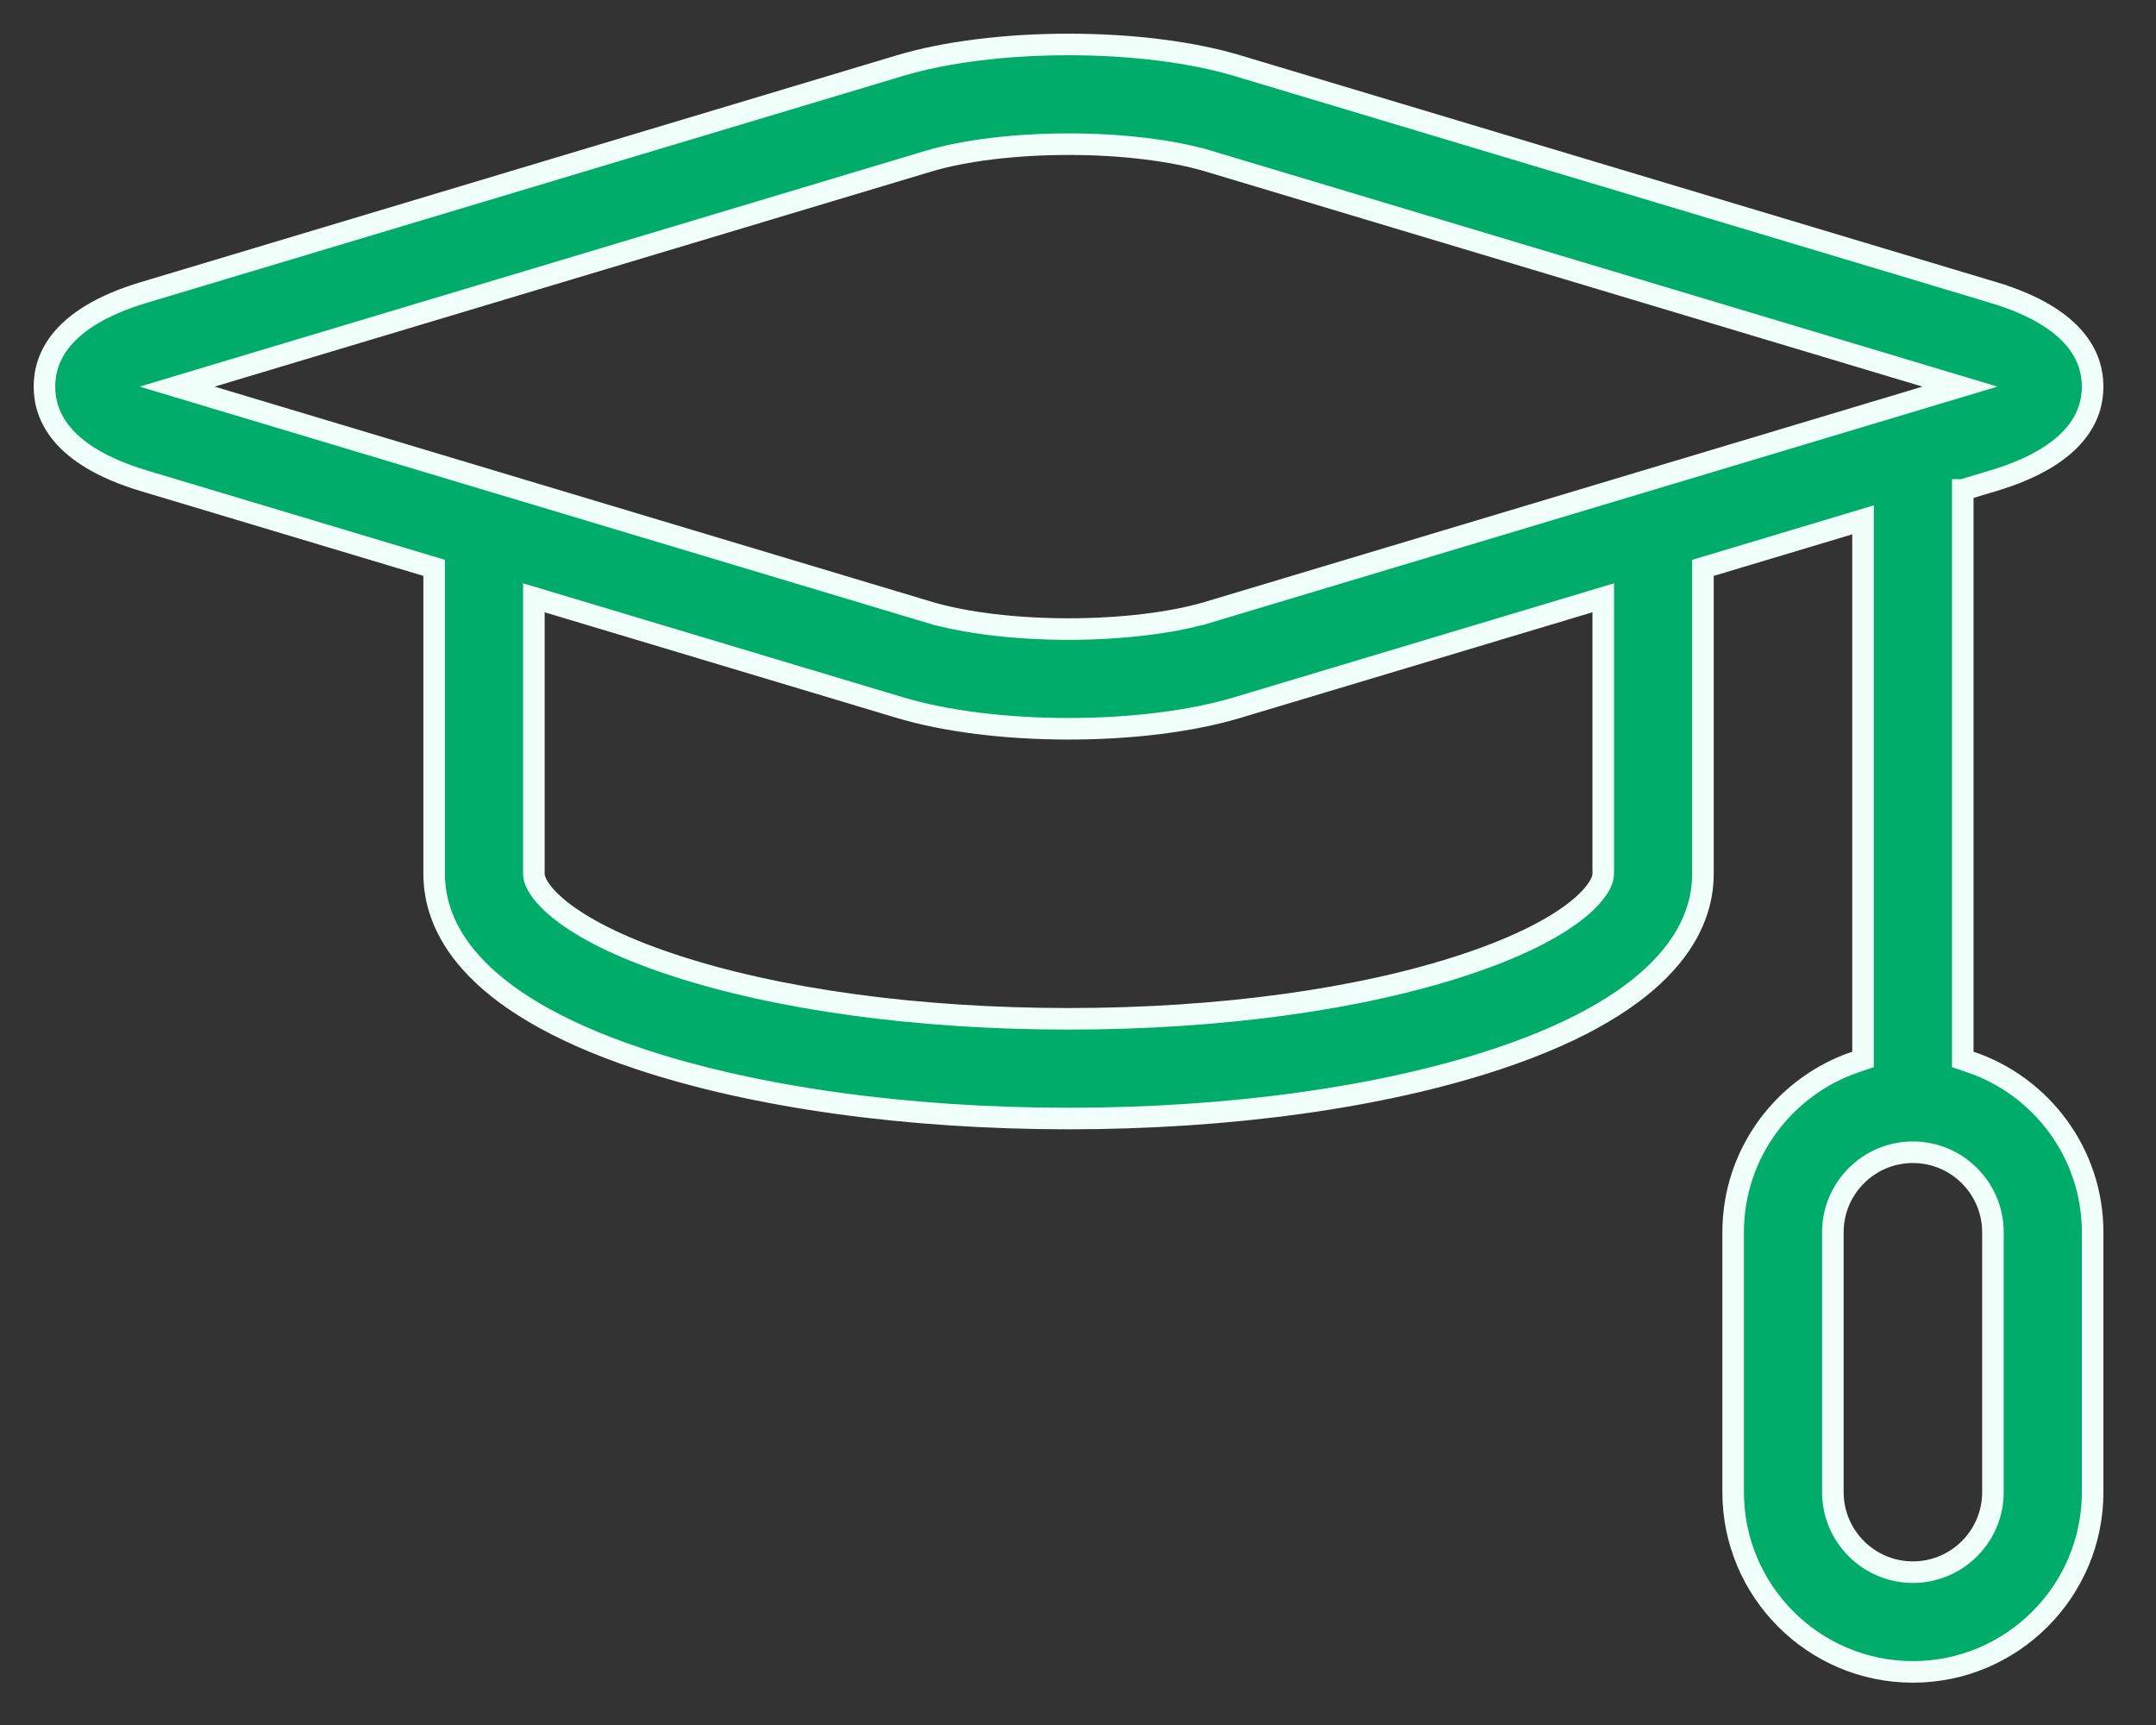
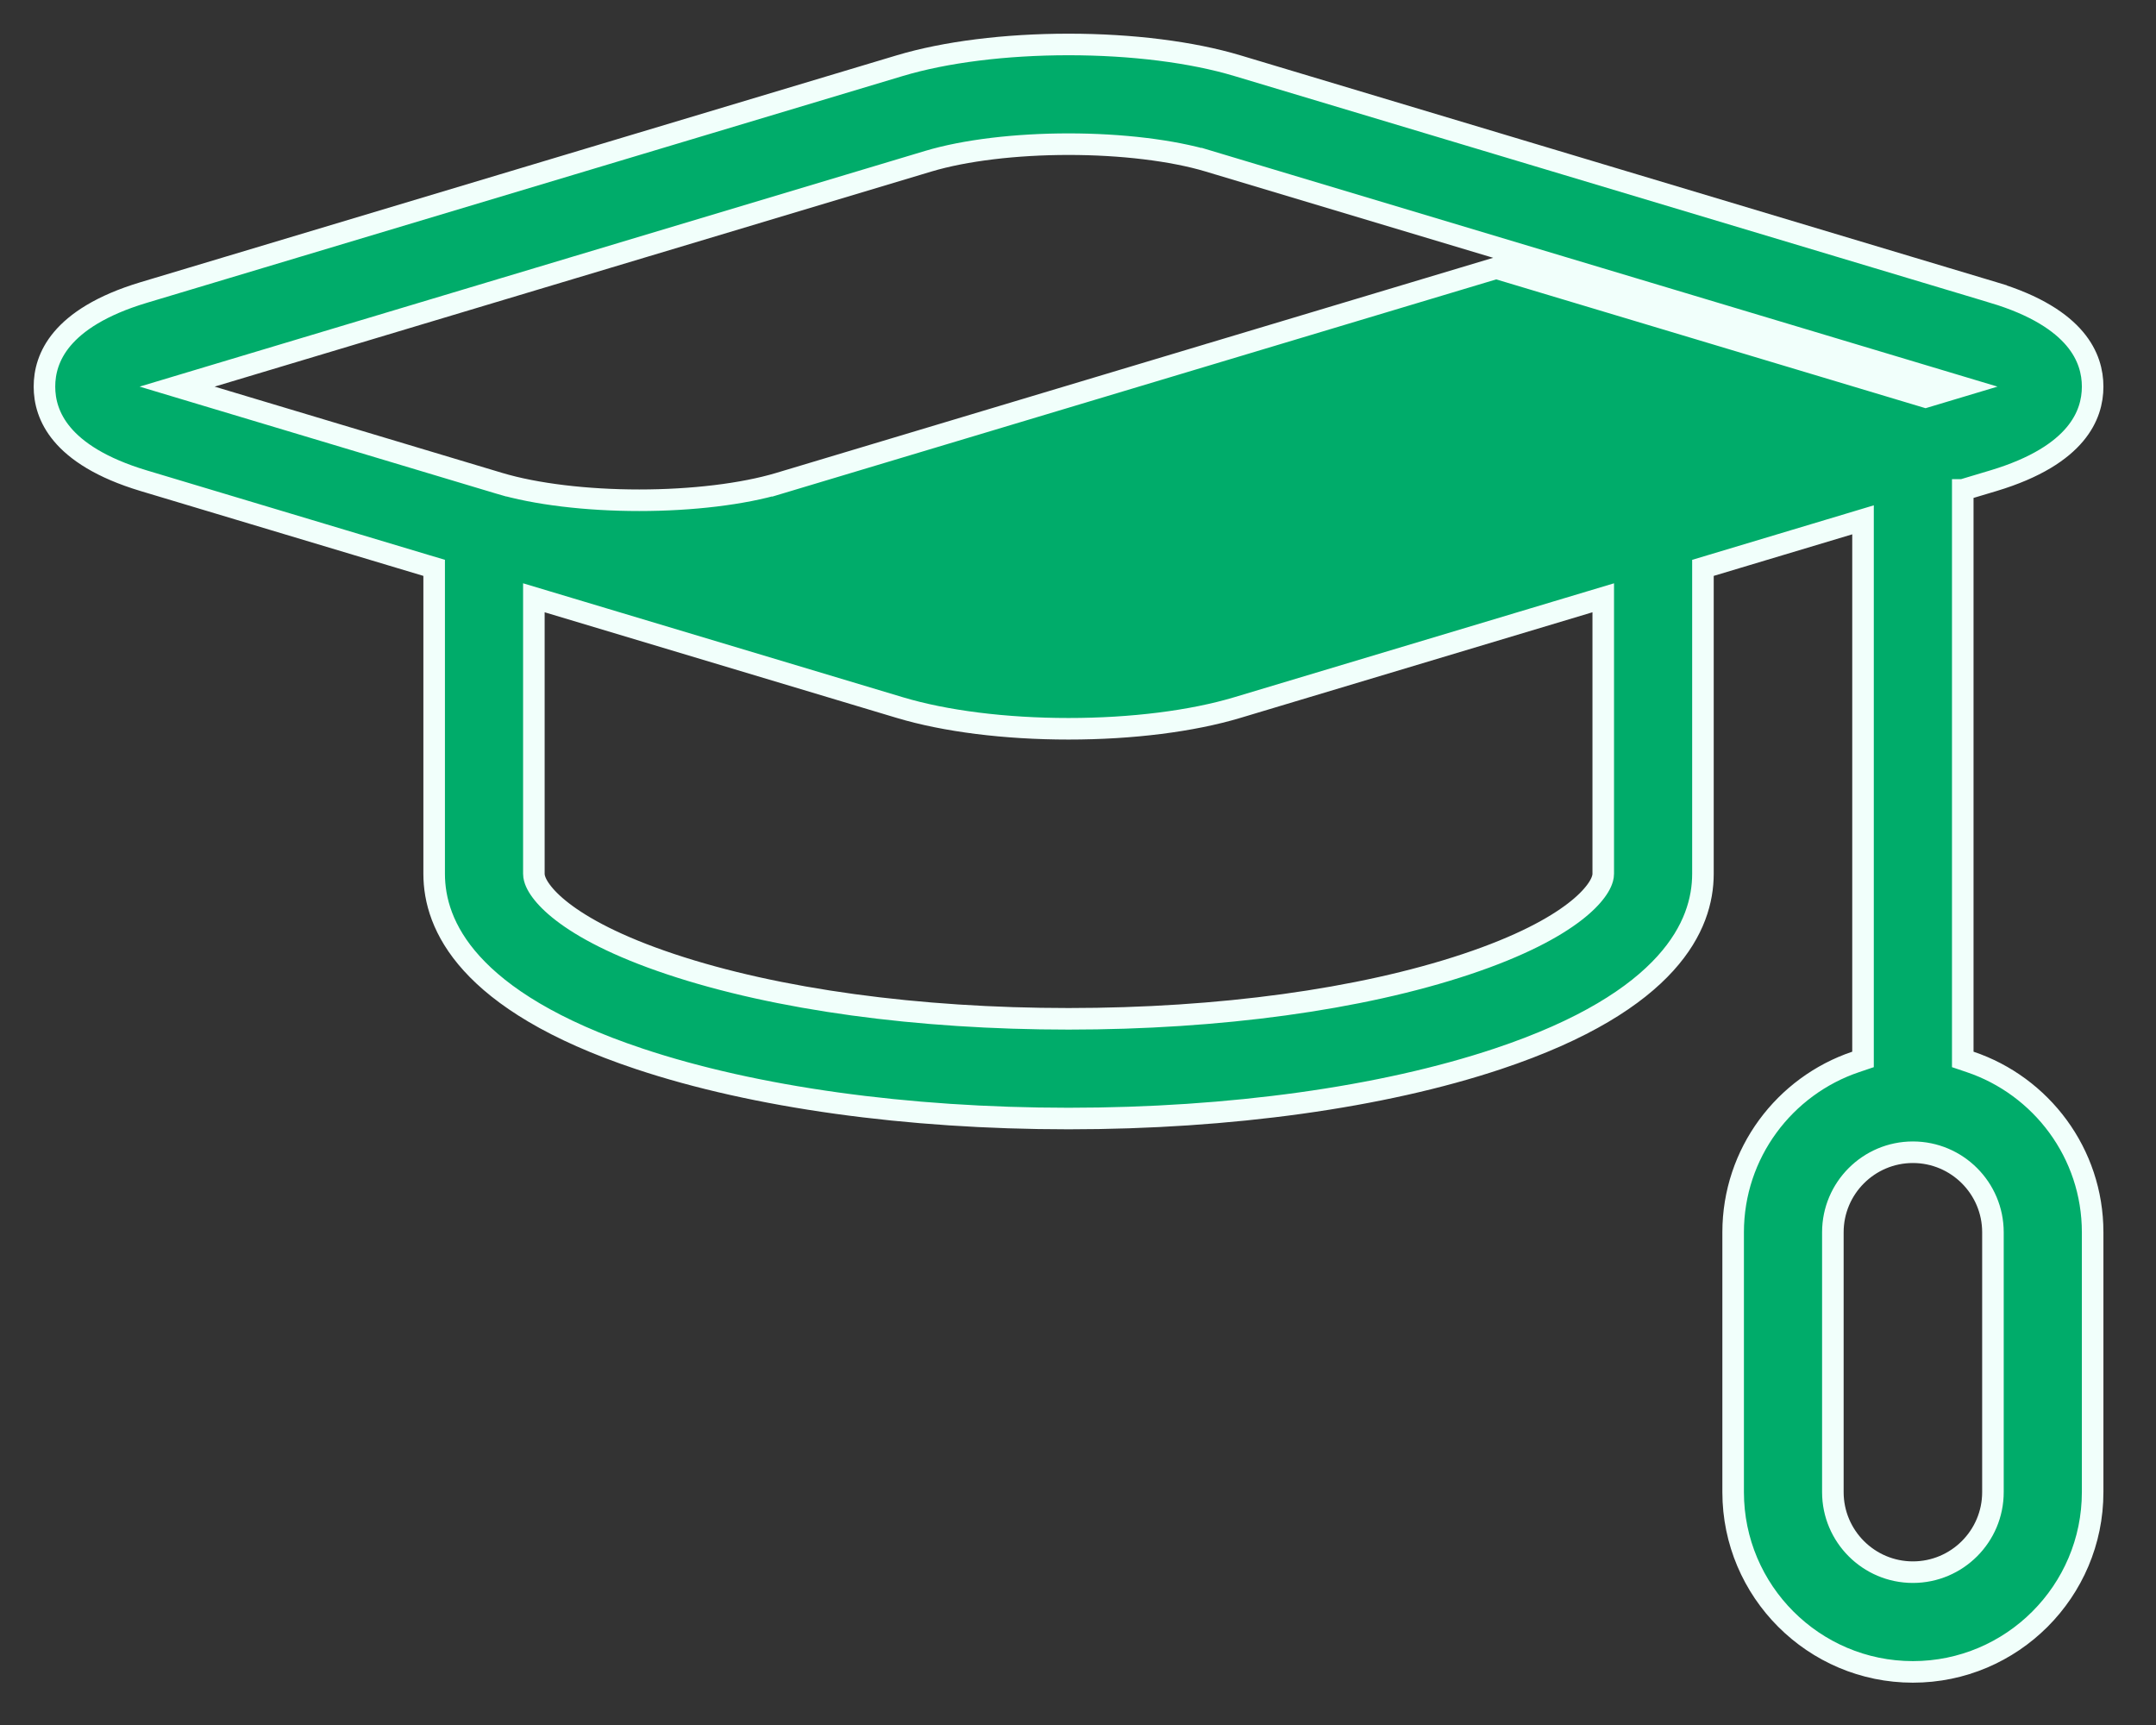
<svg xmlns="http://www.w3.org/2000/svg" width="100%" height="100%" viewBox="0 0 100 80" xml:space="preserve" style="fill-rule:evenodd;clip-rule:evenodd;">
  <rect x="0" y="0" width="100" height="80" fill="#333333" stroke="none" />
  <g>
-     <path d="M91.037,22.72l0,26.413l0.34,0.115c3.301,1.111 5.685,4.234 5.684,7.902l0,12.05c0,4.597 -3.74,8.337 -8.337,8.337c-4.597,0 -8.337,-3.74 -8.337,-8.337l0,-12.05c0,-3.668 2.383,-6.79 5.684,-7.902l0.34,-0.115l0,-25.025l-0.643,0.193l-6.425,1.928l-0.357,0.107l0,14.188c0,1.196 -0.384,2.661 -1.745,4.161c-1.37,1.512 -3.75,3.081 -7.777,4.423c-5.336,1.779 -12.404,2.766 -19.903,2.766c-7.499,0 -14.567,-0.987 -19.902,-2.766c-4.027,-1.342 -6.407,-2.911 -7.777,-4.423c-1.361,-1.5 -1.745,-2.965 -1.745,-4.161l0,-14.189l-0.357,-0.106l-13.116,-3.935c-1.987,-0.597 -3.131,-1.382 -3.777,-2.152c-0.641,-0.762 -0.825,-1.547 -0.825,-2.212c0,-0.666 0.184,-1.45 0.825,-2.213c0.647,-0.769 1.79,-1.554 3.777,-2.151l0,0l35.07,-10.521c0,0 0,0 0,0c2.102,-0.63 4.882,-0.983 7.828,-0.983c2.946,0 5.726,0.353 7.827,0.983l35.07,10.521l0.144,-0.478l-0.144,0.478c1.987,0.597 3.13,1.382 3.777,2.151c0.641,0.763 0.825,1.547 0.825,2.213c0,0.665 -0.184,1.449 -0.825,2.212c-0.646,0.77 -1.79,1.555 -3.777,2.152l-1.066,0.319l-0.356,0.107Zm-1.725,-4.311l1.597,-0.479l-1.597,-0.479l-33.252,-9.976l-0.144,0.479l0.144,-0.479c-1.688,-0.506 -4.056,-0.789 -6.498,-0.789c-2.442,0 -4.811,0.283 -6.499,0.789l-33.252,9.976l-1.596,0.479l1.596,0.479l13.314,3.994l0.019,0.006l0,0l0.007,0.002l19.913,5.974l0.143,-0.479l-0.143,0.479c1.688,0.506 4.056,0.789 6.498,0.789c2.442,0 4.81,-0.283 6.498,-0.789l-0.144,-0.479l0.144,0.479l19.913,-5.974l0,0l0.006,-0.002c0.001,0 0.001,0 0.003,-0.001l0.021,-0.006l13.309,-3.993Zm-63.907,9.507l-0.643,-0.193l0,12.8c0,0.146 0.046,0.286 0.097,0.4c0.055,0.124 0.134,0.257 0.238,0.397c0.207,0.282 0.527,0.612 0.995,0.972c0.937,0.721 2.496,1.584 5.03,2.428c4.907,1.636 11.456,2.529 18.44,2.529c6.983,0 13.532,-0.893 18.44,-2.529c2.533,-0.844 4.092,-1.707 5.029,-2.428c0.469,-0.36 0.788,-0.69 0.995,-0.972c0.104,-0.14 0.183,-0.273 0.238,-0.397c0.051,-0.114 0.098,-0.254 0.098,-0.4l0,-12.8l-0.644,0.193l-16.329,4.899c-2.102,0.63 -4.881,0.983 -7.827,0.983c-2.946,0 -5.726,-0.353 -7.827,-0.983l-16.33,-4.899Zm63.319,44.996c2.048,0 3.713,-1.665 3.713,-3.712l0,-12.05c0,-2.048 -1.665,-3.713 -3.713,-3.713c-2.048,0 -3.712,1.665 -3.712,3.713l0,12.05c0,2.047 1.665,3.712 3.712,3.712Z" style="fill:#00ac6a;fill-rule:nonzero;stroke:#f1fffb;stroke-width:1px;" />
+     <path d="M91.037,22.72l0,26.413l0.34,0.115c3.301,1.111 5.685,4.234 5.684,7.902l0,12.05c0,4.597 -3.74,8.337 -8.337,8.337c-4.597,0 -8.337,-3.74 -8.337,-8.337l0,-12.05c0,-3.668 2.383,-6.79 5.684,-7.902l0.34,-0.115l0,-25.025l-0.643,0.193l-6.425,1.928l-0.357,0.107l0,14.188c0,1.196 -0.384,2.661 -1.745,4.161c-1.37,1.512 -3.75,3.081 -7.777,4.423c-5.336,1.779 -12.404,2.766 -19.903,2.766c-7.499,0 -14.567,-0.987 -19.902,-2.766c-4.027,-1.342 -6.407,-2.911 -7.777,-4.423c-1.361,-1.5 -1.745,-2.965 -1.745,-4.161l0,-14.189l-0.357,-0.106l-13.116,-3.935c-1.987,-0.597 -3.131,-1.382 -3.777,-2.152c-0.641,-0.762 -0.825,-1.547 -0.825,-2.212c0,-0.666 0.184,-1.45 0.825,-2.213c0.647,-0.769 1.79,-1.554 3.777,-2.151l0,0l35.07,-10.521c0,0 0,0 0,0c2.102,-0.63 4.882,-0.983 7.828,-0.983c2.946,0 5.726,0.353 7.827,0.983l35.07,10.521l0.144,-0.478l-0.144,0.478c1.987,0.597 3.13,1.382 3.777,2.151c0.641,0.763 0.825,1.547 0.825,2.213c0,0.665 -0.184,1.449 -0.825,2.212c-0.646,0.77 -1.79,1.555 -3.777,2.152l-1.066,0.319l-0.356,0.107Zm-1.725,-4.311l1.597,-0.479l-1.597,-0.479l-33.252,-9.976l-0.144,0.479l0.144,-0.479c-1.688,-0.506 -4.056,-0.789 -6.498,-0.789c-2.442,0 -4.811,0.283 -6.499,0.789l-33.252,9.976l-1.596,0.479l1.596,0.479l13.314,3.994l0.019,0.006l0,0l0.007,0.002l0.143,-0.479l-0.143,0.479c1.688,0.506 4.056,0.789 6.498,0.789c2.442,0 4.81,-0.283 6.498,-0.789l-0.144,-0.479l0.144,0.479l19.913,-5.974l0,0l0.006,-0.002c0.001,0 0.001,0 0.003,-0.001l0.021,-0.006l13.309,-3.993Zm-63.907,9.507l-0.643,-0.193l0,12.8c0,0.146 0.046,0.286 0.097,0.4c0.055,0.124 0.134,0.257 0.238,0.397c0.207,0.282 0.527,0.612 0.995,0.972c0.937,0.721 2.496,1.584 5.03,2.428c4.907,1.636 11.456,2.529 18.44,2.529c6.983,0 13.532,-0.893 18.44,-2.529c2.533,-0.844 4.092,-1.707 5.029,-2.428c0.469,-0.36 0.788,-0.69 0.995,-0.972c0.104,-0.14 0.183,-0.273 0.238,-0.397c0.051,-0.114 0.098,-0.254 0.098,-0.4l0,-12.8l-0.644,0.193l-16.329,4.899c-2.102,0.63 -4.881,0.983 -7.827,0.983c-2.946,0 -5.726,-0.353 -7.827,-0.983l-16.33,-4.899Zm63.319,44.996c2.048,0 3.713,-1.665 3.713,-3.712l0,-12.05c0,-2.048 -1.665,-3.713 -3.713,-3.713c-2.048,0 -3.712,1.665 -3.712,3.713l0,12.05c0,2.047 1.665,3.712 3.712,3.712Z" style="fill:#00ac6a;fill-rule:nonzero;stroke:#f1fffb;stroke-width:1px;" />
  </g>
</svg>